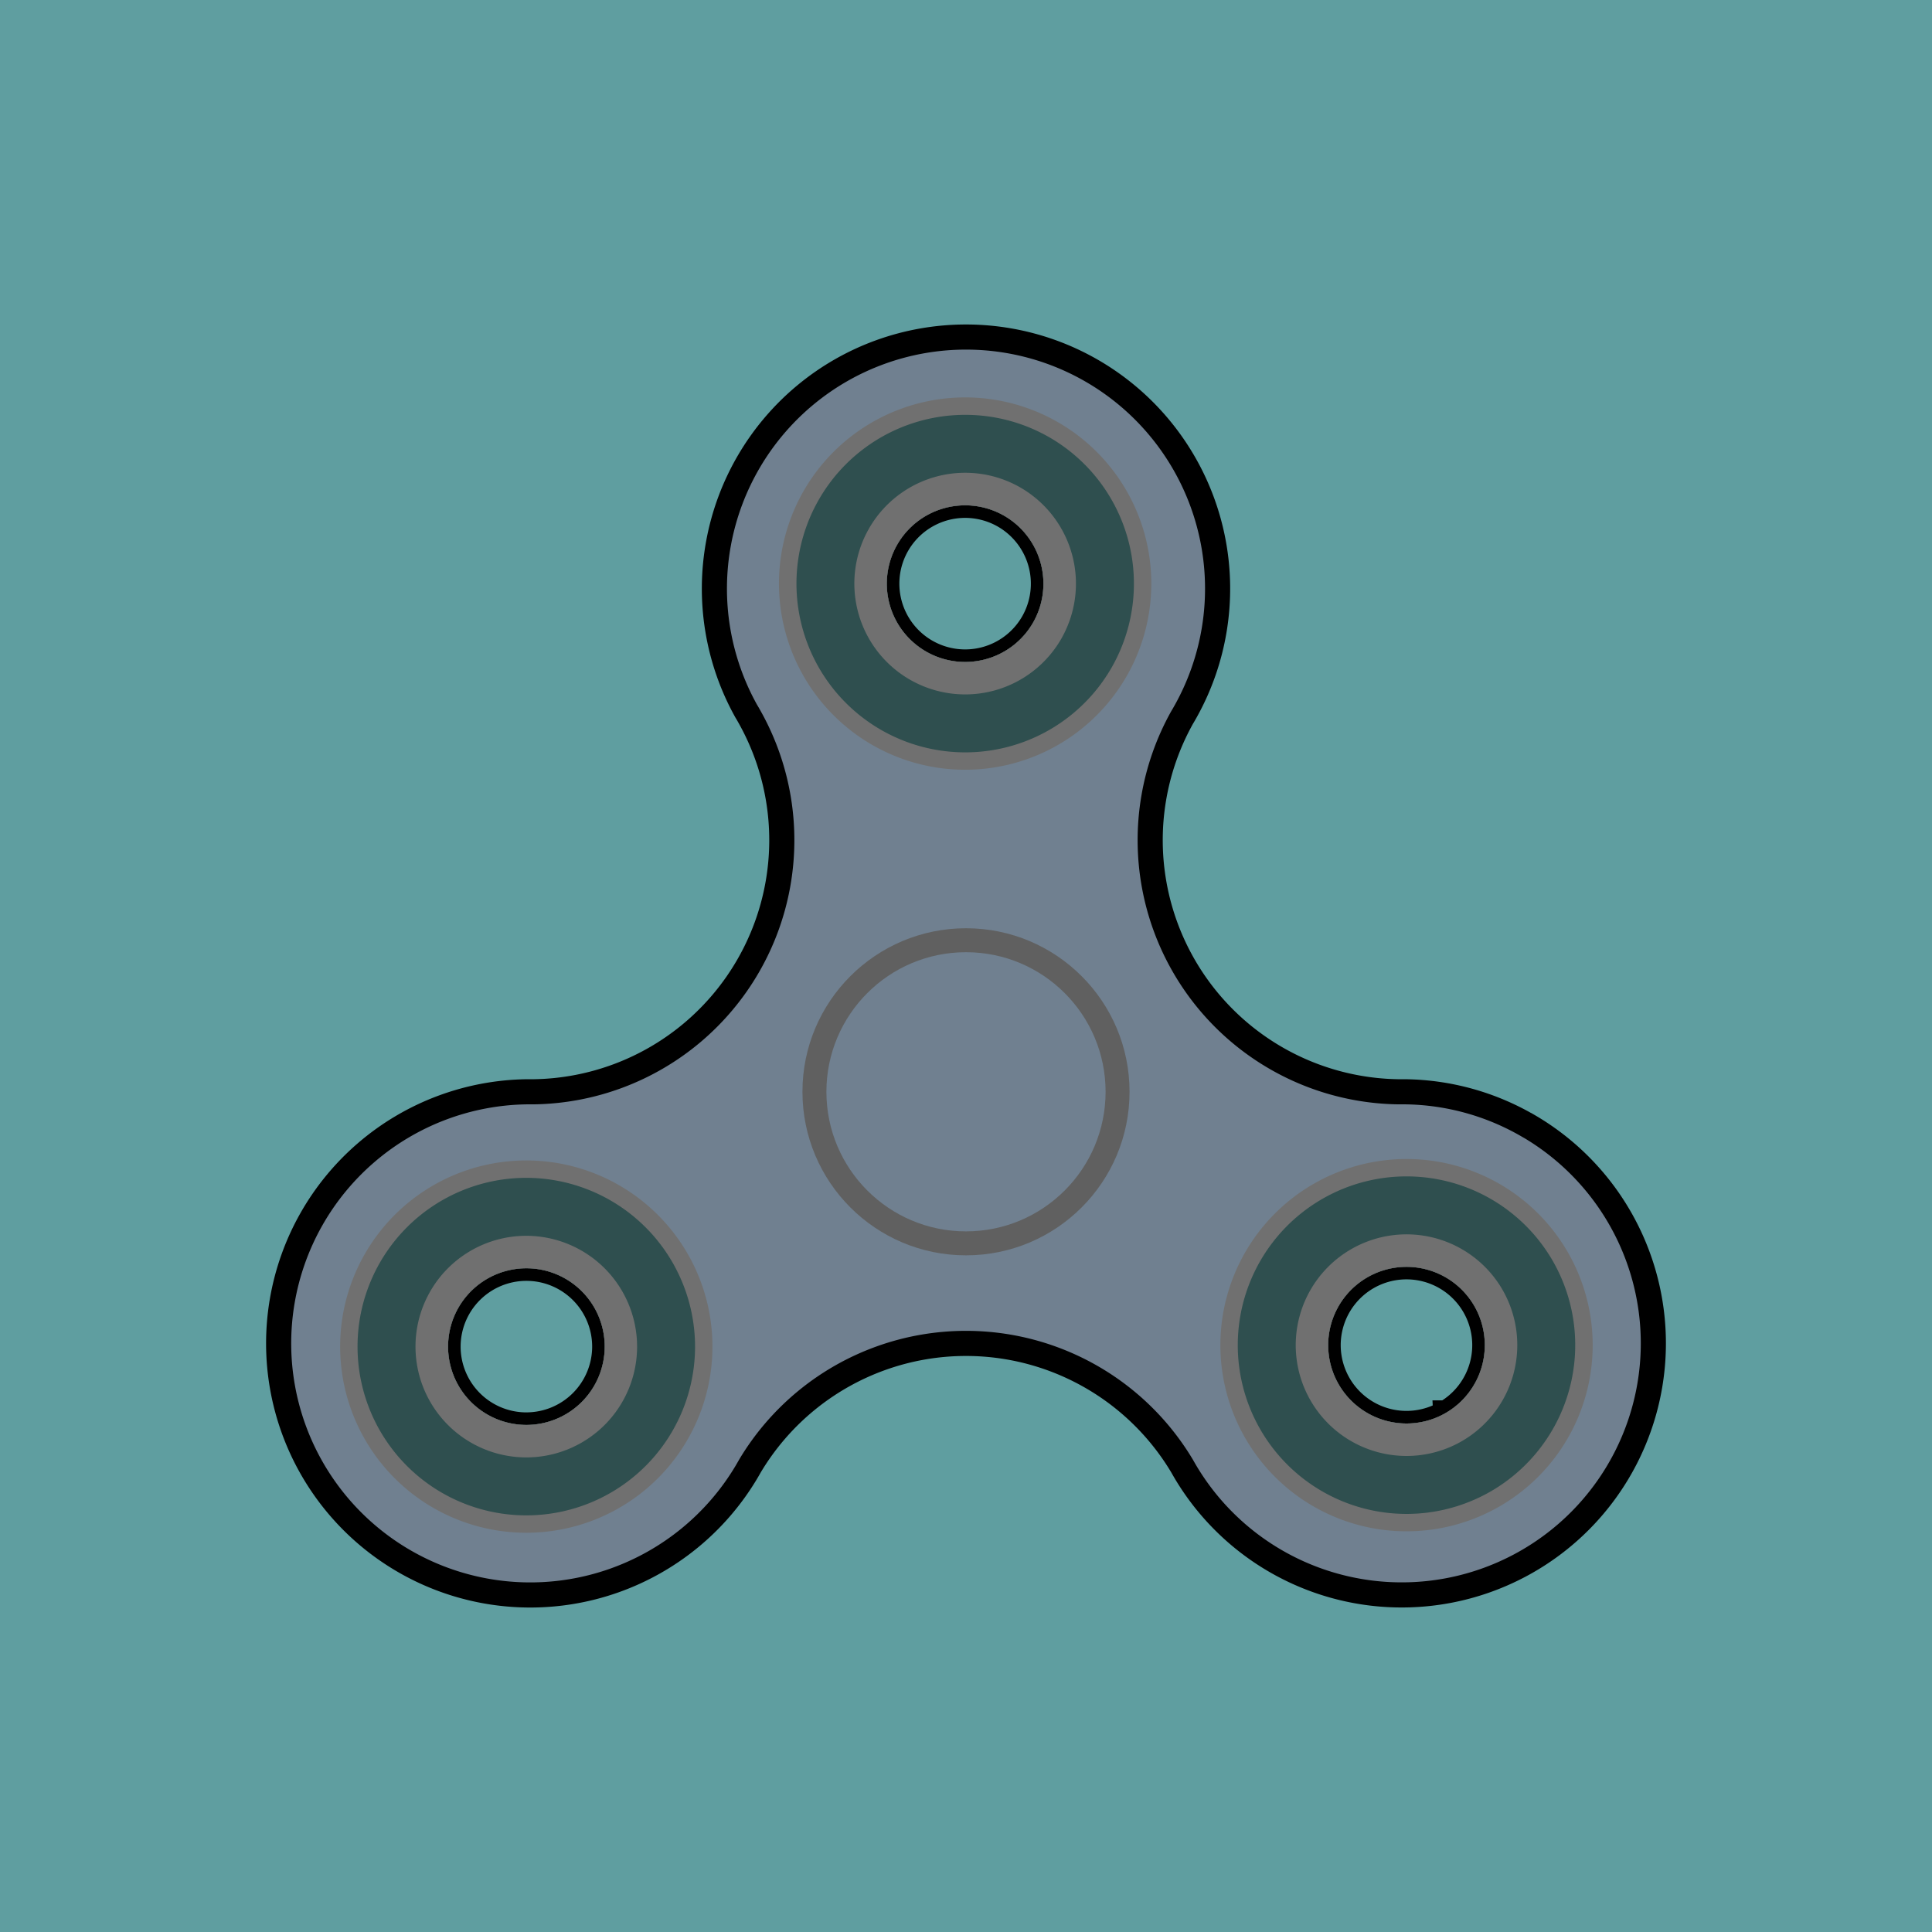
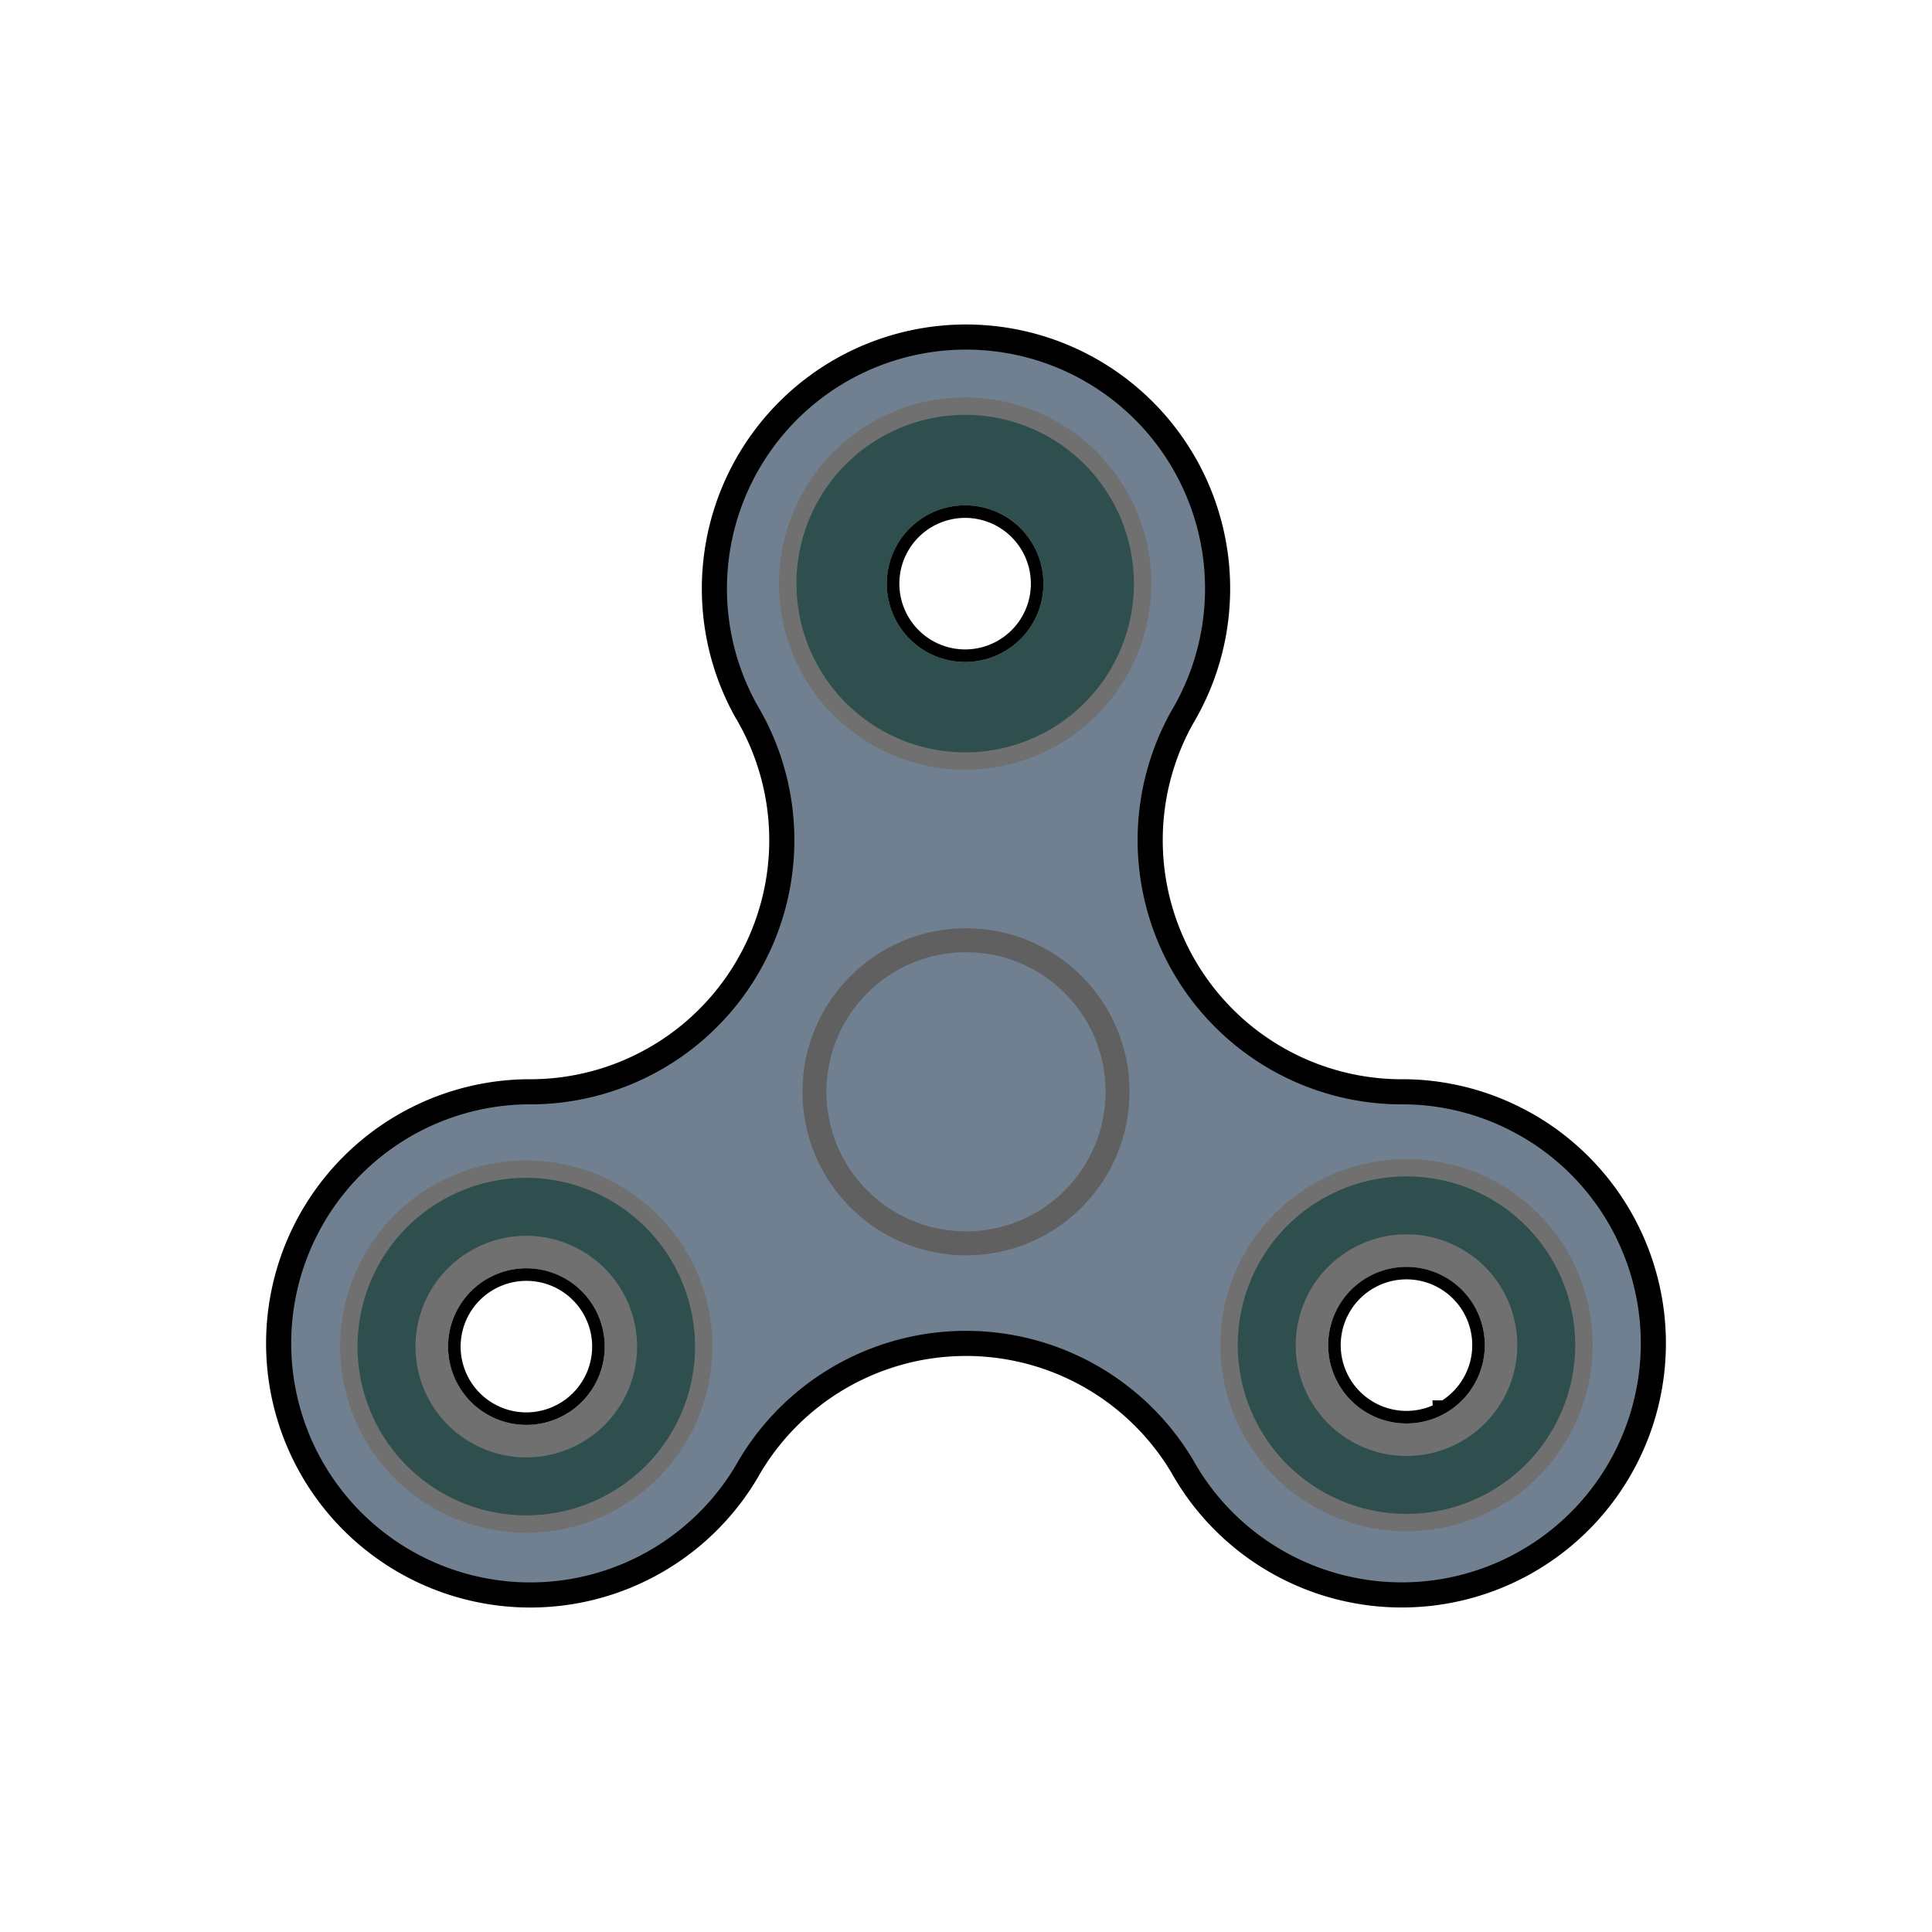
<svg xmlns="http://www.w3.org/2000/svg" id="Fidger" viewBox="0 0 1000 1000">
  <style>#Structure,#B1,#B2,#B3 {animation: fid 10s linear 0s infinite reverse ;}@keyframes fid {0% {transform: rotate(0);} 100% {transform: rotate(360deg);}}#Structure, #center {fill: SlateGray } #all{transform: translateY(-65.11px);} #BG{fill: CadetBlue;} #bear3, #bear2,#bear1 {fill:DarkSlateGray;}</style>
  <g id="BG">
-     <rect width="1000" height="1000" />
-   </g>
+     </g>
  <g id="all">
    <path id="Structure" d="M790.69,582.55a129.61,129.61,0,0,0-63.22-17.44h-3.64A130.26,130.26,0,0,1,611.92,371.26c.62-1,1.22-2.09,1.82-3.15a130.23,130.23,0,1,0-227.48,0c.62,1,1.23,2.09,1.82,3.15A130.26,130.26,0,0,1,276.17,565.11c-1.22,0-2.43,0-3.64,0a130.23,130.23,0,1,0,113.73,197c.62-1.05,1.23-2.1,1.82-3.16a130.27,130.27,0,0,1,223.84,0c.59,1.06,1.2,2.11,1.82,3.16a130.24,130.24,0,1,0,177-179.56Zm-518.28,155A40.54,40.54,0,1,1,313,697,40.58,40.58,0,0,1,272.41,737.54ZM534.68,322.33A40.54,40.54,0,1,1,519.84,267,40.59,40.59,0,0,1,534.68,322.33Zm213.61,409A40.54,40.54,0,1,1,763.12,676,40.58,40.58,0,0,1,748.29,731.36Z" fill="crimson" stroke="#000" stroke-miterlimit="10" stroke-width="13" transform-origin="500 565.11" />
    <g id="Pivot">
      <circle cx="500" cy="565.11" r="84.65" fill="#606060" />
      <circle id="center" cx="500" cy="565.11" r="72.25" fill="blue" />
    </g>
    <g id="B3" transform-origin="500 565.11">
      <path d="M811.46,648.08A96.35,96.35,0,1,0,776.19,779.7,96.35,96.35,0,0,0,811.46,648.08Zm-63.17,83.28A40.54,40.54,0,1,1,763.12,676,40.58,40.58,0,0,1,748.29,731.36Z" fill="#707070" />
      <path id="bear3" d="M803.67,652.58a87.35,87.35,0,1,0-32,119.33A87.45,87.45,0,0,0,803.67,652.58Zm-55.38,78.78A40.54,40.54,0,1,1,763.12,676,40.58,40.58,0,0,1,748.29,731.36Z" fill="#1e1e1e" />
      <path d="M777.69,667.58a57.35,57.35,0,1,0-21,78.34A57.42,57.42,0,0,0,777.69,667.58Zm-29.4,63.78A40.54,40.54,0,1,1,763.12,676,40.58,40.58,0,0,1,748.29,731.36Z" fill="#707070" />
    </g>
    <g id="B2" transform-origin="500 565.11">
      <path d="M272.41,600.65A96.35,96.35,0,1,0,368.76,697,96.35,96.35,0,0,0,272.41,600.65Zm0,136.89A40.54,40.54,0,1,1,313,697,40.58,40.58,0,0,1,272.41,737.54Z" fill="#707070" />
      <path id="bear2" d="M272.41,609.65A87.35,87.35,0,1,0,359.76,697,87.44,87.44,0,0,0,272.41,609.65Zm0,127.89A40.54,40.54,0,1,1,313,697,40.58,40.58,0,0,1,272.41,737.54Z" fill="#1e1e1e" />
      <path d="M272.41,639.65A57.35,57.35,0,1,0,329.76,697,57.42,57.42,0,0,0,272.41,639.65Zm0,97.89A40.54,40.54,0,1,1,313,697,40.58,40.58,0,0,1,272.41,737.54Z" fill="#707070" />
    </g>
    <g id="B1" transform-origin="500 565.11">
      <path d="M547.75,218.62A96.36,96.36,0,1,0,583,350.24,96.35,96.35,0,0,0,547.75,218.62ZM534.68,322.33A40.54,40.54,0,1,1,519.84,267,40.59,40.59,0,0,1,534.68,322.33Z" fill="#707070" />
      <path id="bear1" d="M543.25,226.41a87.35,87.35,0,1,0,32,119.33A87.45,87.45,0,0,0,543.25,226.41Zm-8.57,95.92A40.54,40.54,0,1,1,519.84,267,40.59,40.59,0,0,1,534.68,322.33Z" fill="#1e1e1e" />
-       <path d="M528.25,252.39a57.36,57.36,0,1,0,21,78.35A57.43,57.43,0,0,0,528.25,252.39Zm6.43,69.94A40.54,40.54,0,1,1,519.84,267,40.59,40.59,0,0,1,534.68,322.33Z" fill="#707070" />
    </g>
  </g>
</svg>